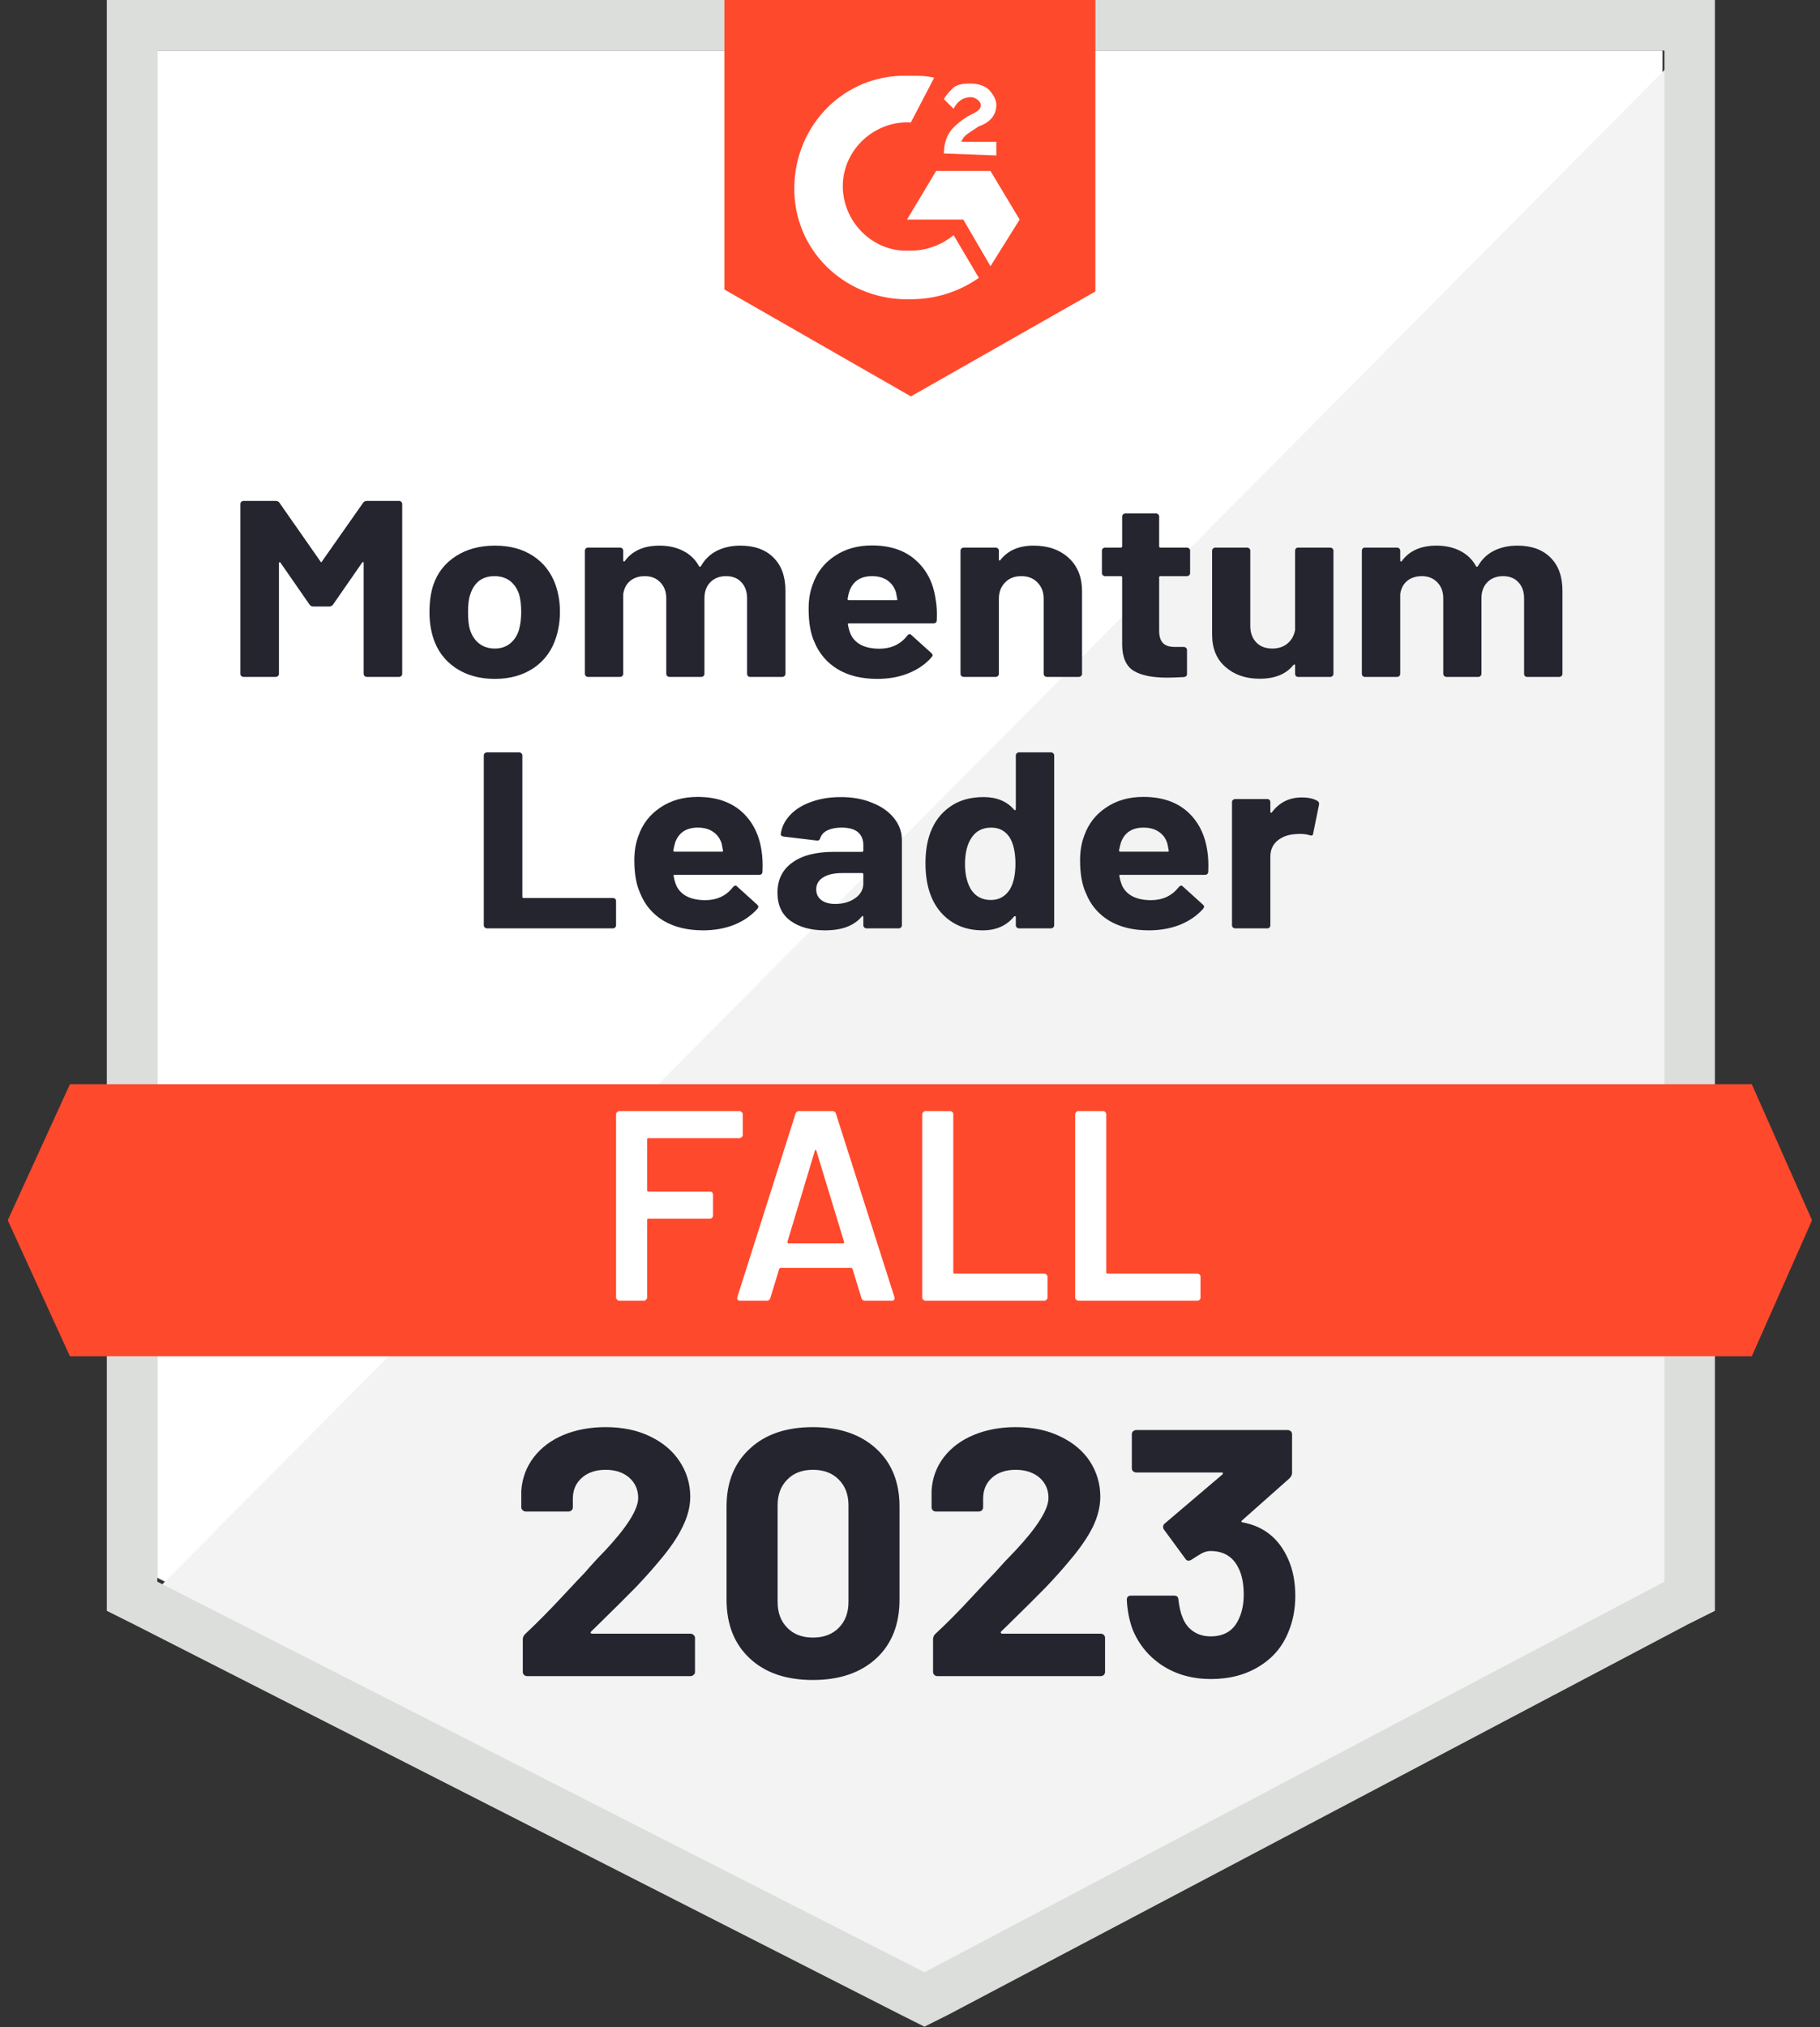
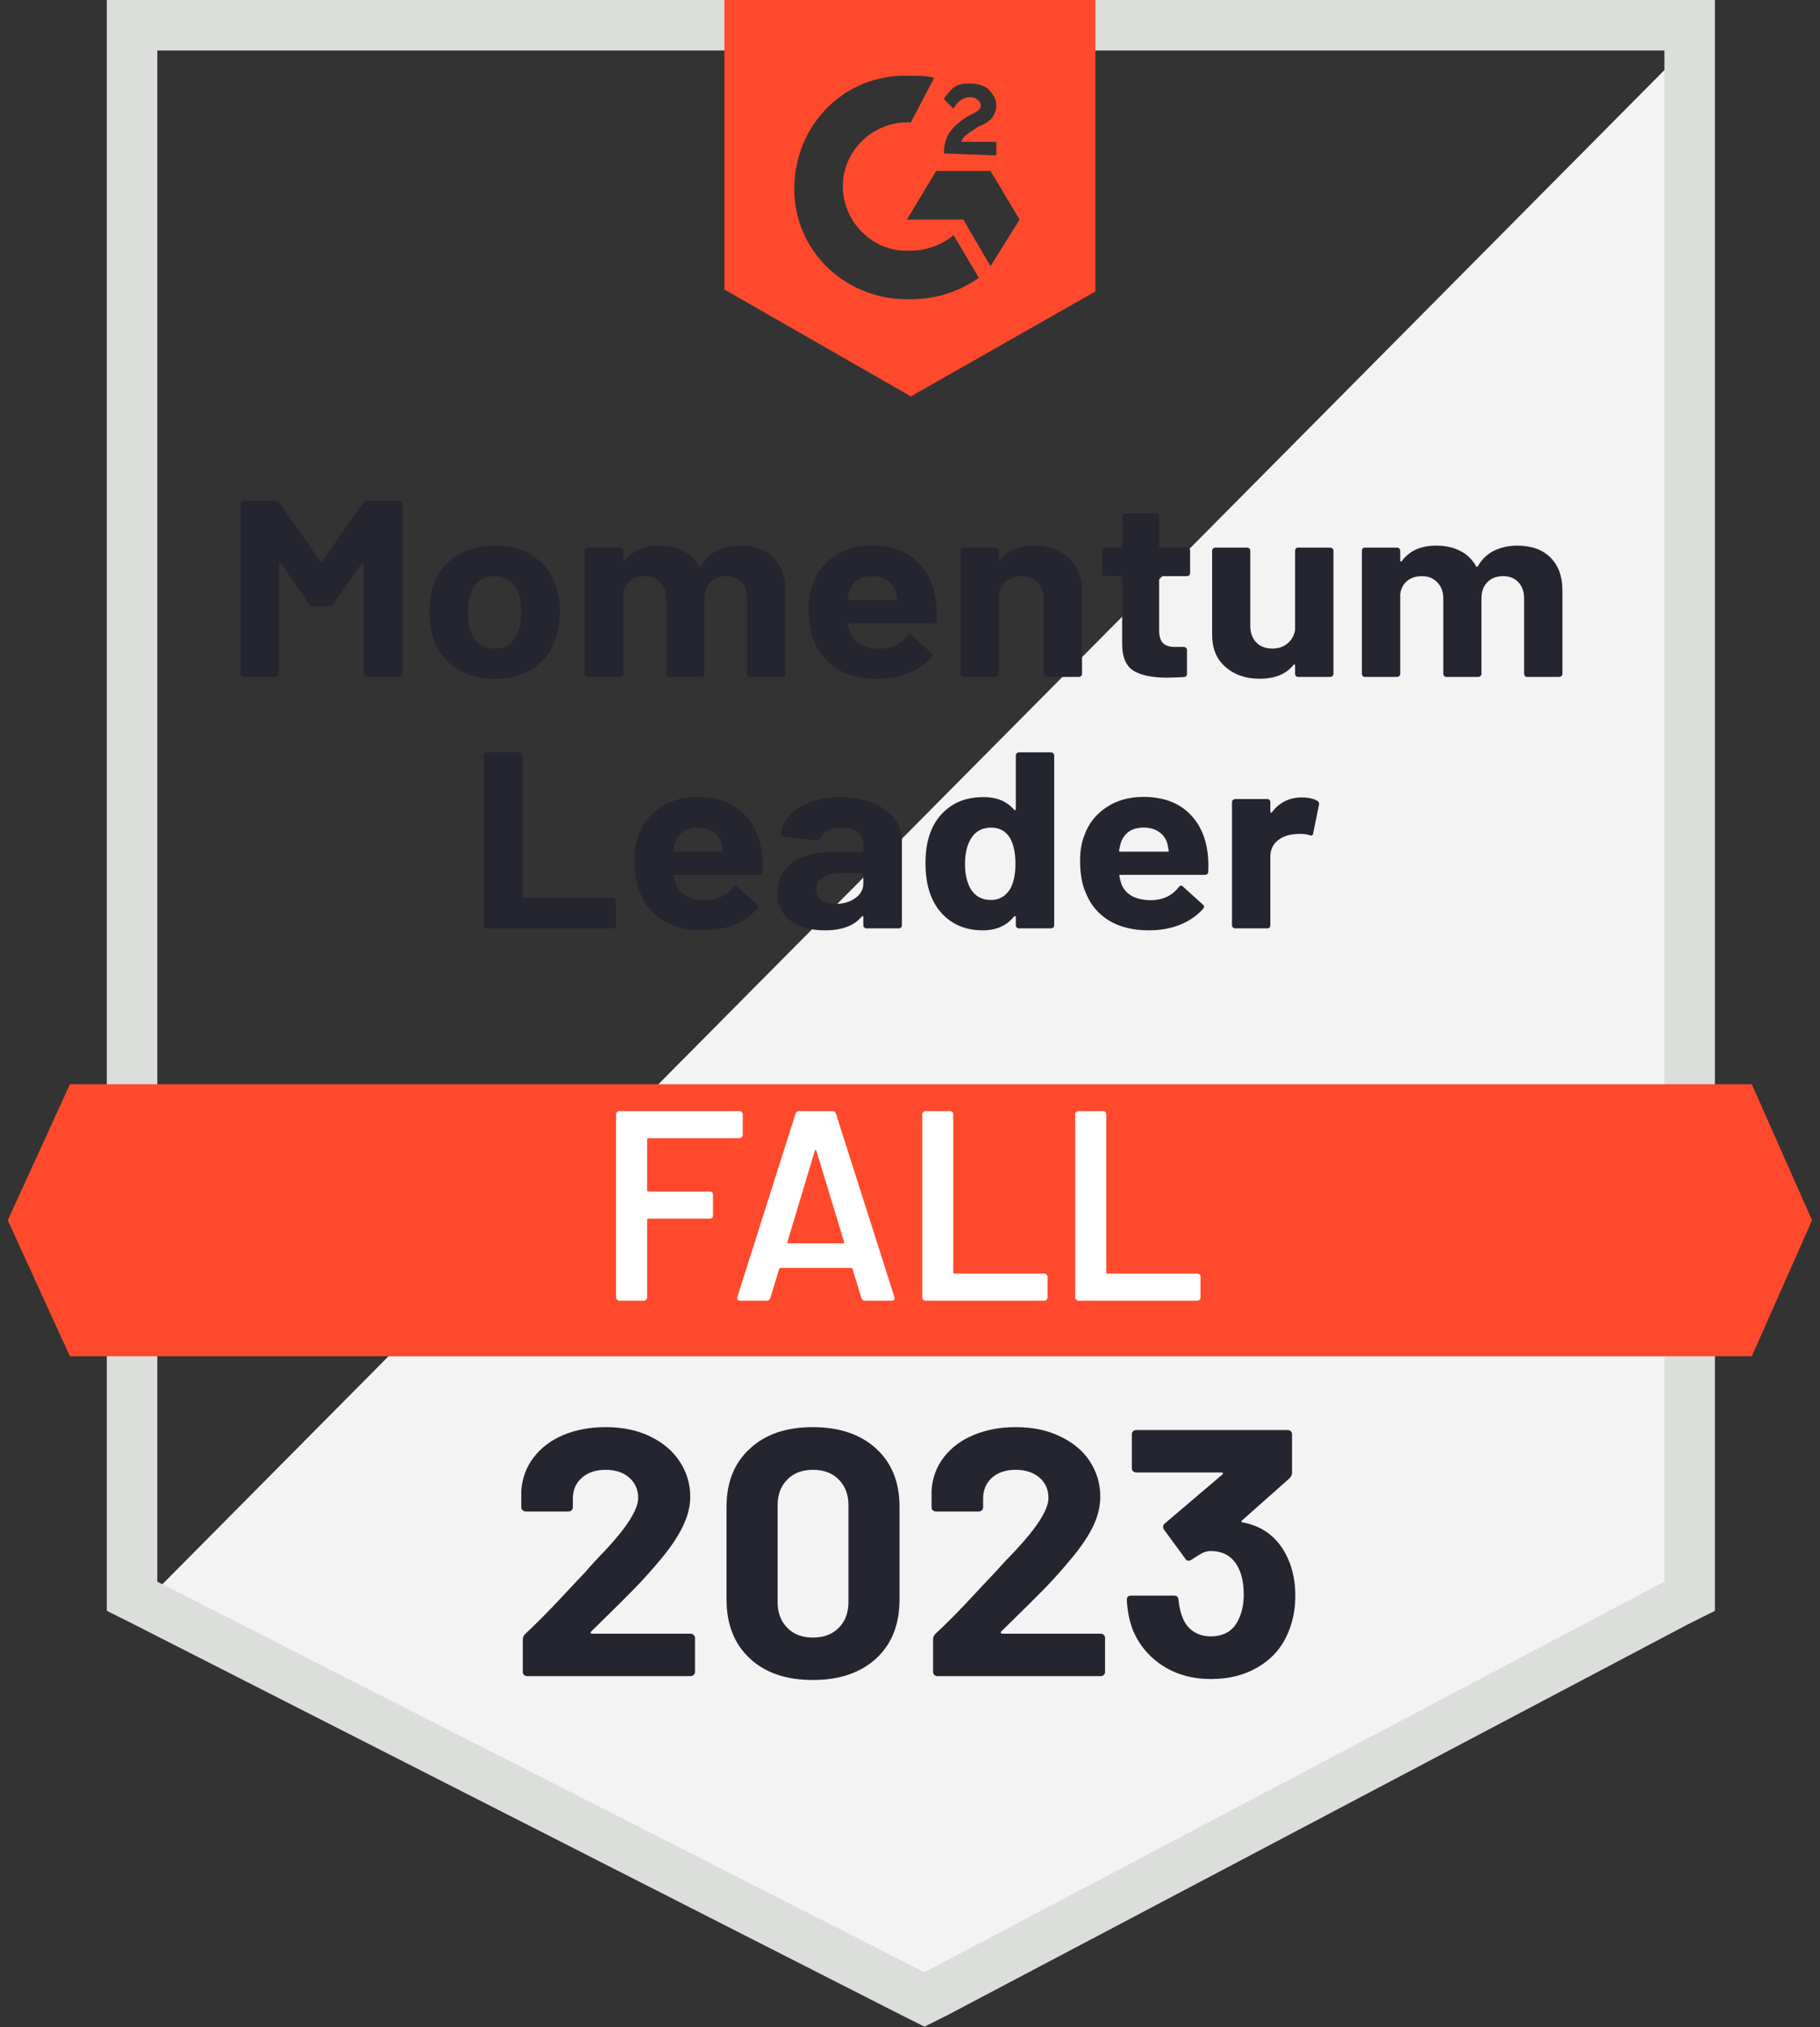
<svg xmlns="http://www.w3.org/2000/svg" width="106" height="118" viewBox="0 0 106 118" fill="none">
  <rect x="0" y="0" width="106" height="118" fill="#333333" stroke="none" />
  <g clip-path="url(#clip0_2110_18)">
-     <path d="M9.162 91.849L53.843 114.585L96.826 91.849V2.941H9.162V91.849Z" fill="white" />
    <path d="M97.731 3.28L8.257 93.433L54.634 116.395L97.731 94.338V3.28Z" fill="#F2F3F2" />
    <path d="M6.221 32.577V93.772L7.805 94.564L52.485 117.3L53.843 117.979L55.2 117.3L98.297 94.564L99.88 93.772V0H6.221V32.577ZM9.162 92.075V2.941H96.939V92.075L53.843 114.811L9.162 92.075Z" fill="#DCDEDC" />
    <path d="M53.051 4.411C53.503 4.411 53.956 4.411 54.408 4.525L53.051 7.126C51.015 7.013 49.205 8.597 49.092 10.633C48.979 12.669 50.562 14.479 52.598 14.592H53.051C53.956 14.592 54.861 14.252 55.539 13.687L57.01 16.175C55.879 16.967 54.521 17.42 53.051 17.42C49.431 17.533 46.377 14.818 46.264 11.198C46.151 7.579 48.865 4.525 52.485 4.411H53.051ZM57.688 9.954L59.385 12.782L57.688 15.497L56.105 12.782H52.825L54.521 9.954H57.688ZM54.974 8.936C54.974 8.484 55.087 8.031 55.313 7.692C55.539 7.352 55.992 7.013 56.331 6.787L56.557 6.674C57.01 6.448 57.123 6.334 57.123 6.108C57.123 5.882 56.783 5.656 56.557 5.656C56.105 5.656 55.766 5.882 55.539 6.334L54.974 5.769C55.087 5.543 55.313 5.316 55.539 5.09C55.879 4.864 56.218 4.864 56.557 4.864C56.897 4.864 57.349 4.977 57.575 5.203C57.802 5.43 58.028 5.769 58.028 6.108C58.028 6.674 57.688 7.126 57.01 7.352L56.67 7.579C56.331 7.805 56.105 7.918 55.992 8.257H58.028V9.049L54.974 8.936ZM53.051 23.075L63.797 16.967V0H42.192V16.854L53.051 23.075ZM102.029 63.118H4.072L0.452 71.036L4.072 78.954H102.029L105.536 71.036L102.029 63.118Z" fill="#FF492C" />
    <path d="M28.37 54.044C28.317 54.044 28.272 54.027 28.234 53.992C28.196 53.957 28.177 53.915 28.177 53.866V43.975C28.177 43.926 28.196 43.885 28.234 43.85C28.272 43.815 28.317 43.797 28.37 43.797H30.23C30.283 43.797 30.328 43.815 30.366 43.85C30.404 43.885 30.423 43.926 30.423 43.975V52.204C30.423 52.253 30.45 52.277 30.502 52.277H35.697C35.75 52.277 35.791 52.291 35.822 52.319C35.86 52.354 35.879 52.396 35.879 52.444V53.866C35.879 53.915 35.86 53.957 35.822 53.992C35.791 54.027 35.75 54.044 35.697 54.044H28.37ZM44.351 49.506C44.411 49.876 44.43 50.291 44.408 50.751C44.4 50.869 44.332 50.928 44.203 50.928H39.292C39.232 50.928 39.213 50.953 39.236 51.002C39.266 51.197 39.323 51.392 39.406 51.587C39.686 52.131 40.249 52.403 41.096 52.403C41.769 52.396 42.302 52.141 42.695 51.639C42.74 51.584 42.789 51.556 42.842 51.556C42.873 51.556 42.907 51.577 42.944 51.618L44.09 52.654C44.143 52.702 44.169 52.748 44.169 52.789C44.169 52.803 44.151 52.842 44.113 52.904C43.757 53.302 43.307 53.612 42.763 53.835C42.211 54.051 41.606 54.159 40.948 54.159C40.041 54.159 39.27 53.971 38.635 53.595C38.007 53.211 37.557 52.678 37.285 51.995C37.058 51.507 36.945 50.869 36.945 50.081C36.945 49.545 37.024 49.071 37.183 48.659C37.425 47.962 37.852 47.412 38.464 47.007C39.069 46.596 39.791 46.391 40.631 46.391C41.689 46.391 42.54 46.673 43.183 47.237C43.818 47.802 44.207 48.558 44.351 49.506ZM40.642 48.178C39.977 48.178 39.538 48.464 39.326 49.036C39.289 49.161 39.251 49.318 39.213 49.506C39.213 49.555 39.239 49.58 39.292 49.58H42.048C42.109 49.58 42.128 49.555 42.105 49.506C42.052 49.221 42.026 49.085 42.026 49.099C41.935 48.806 41.769 48.579 41.527 48.419C41.292 48.259 40.997 48.178 40.642 48.178ZM48.967 46.401C49.655 46.401 50.267 46.512 50.804 46.736C51.349 46.952 51.772 47.251 52.075 47.635C52.377 48.011 52.528 48.436 52.528 48.91V53.866C52.528 53.915 52.51 53.957 52.472 53.992C52.434 54.027 52.389 54.044 52.336 54.044H50.475C50.422 54.044 50.377 54.027 50.339 53.992C50.302 53.957 50.283 53.915 50.283 53.866V53.385C50.283 53.358 50.271 53.337 50.249 53.323C50.233 53.316 50.215 53.326 50.192 53.354C49.746 53.891 49.031 54.159 48.048 54.159C47.224 54.159 46.555 53.974 46.041 53.605C45.534 53.236 45.281 52.688 45.281 51.963C45.281 51.211 45.568 50.629 46.143 50.217C46.71 49.799 47.523 49.59 48.581 49.59H50.203C50.256 49.59 50.283 49.566 50.283 49.517V49.203C50.283 48.876 50.177 48.621 49.965 48.44C49.753 48.266 49.436 48.178 49.012 48.178C48.687 48.178 48.415 48.231 48.196 48.335C47.977 48.44 47.837 48.59 47.776 48.785C47.746 48.896 47.678 48.945 47.572 48.931L45.644 48.701C45.523 48.68 45.466 48.635 45.474 48.565C45.519 48.161 45.697 47.792 46.007 47.457C46.317 47.122 46.729 46.864 47.243 46.683C47.757 46.495 48.332 46.401 48.967 46.401ZM48.649 52.622C49.103 52.622 49.489 52.511 49.806 52.288C50.124 52.065 50.283 51.775 50.283 51.42V50.897C50.283 50.848 50.256 50.824 50.203 50.824H49.058C48.581 50.824 48.211 50.907 47.946 51.075C47.674 51.242 47.538 51.475 47.538 51.775C47.538 52.04 47.64 52.249 47.844 52.403C48.041 52.549 48.309 52.622 48.649 52.622ZM59.163 43.975C59.163 43.926 59.182 43.885 59.22 43.85C59.258 43.815 59.303 43.797 59.356 43.797H61.205C61.258 43.797 61.303 43.815 61.341 43.85C61.379 43.885 61.398 43.926 61.398 43.975V53.866C61.398 53.915 61.379 53.957 61.341 53.992C61.303 54.027 61.258 54.044 61.205 54.044H59.356C59.303 54.044 59.258 54.027 59.22 53.992C59.182 53.957 59.163 53.915 59.163 53.866V53.385C59.163 53.358 59.152 53.34 59.129 53.333C59.107 53.326 59.084 53.333 59.061 53.354C58.623 53.891 58.014 54.159 57.235 54.159C56.494 54.159 55.859 53.971 55.33 53.595C54.793 53.211 54.407 52.688 54.173 52.026C53.992 51.517 53.901 50.925 53.901 50.249C53.901 49.559 53.999 48.956 54.196 48.44C54.438 47.812 54.819 47.318 55.341 46.955C55.863 46.586 56.513 46.401 57.292 46.401C58.048 46.401 58.638 46.645 59.061 47.133C59.084 47.161 59.107 47.171 59.129 47.164C59.152 47.157 59.163 47.136 59.163 47.102V43.975ZM58.823 51.765C59.035 51.402 59.141 50.907 59.141 50.28C59.141 49.625 59.027 49.112 58.8 48.743C58.551 48.367 58.196 48.178 57.734 48.178C57.235 48.178 56.857 48.367 56.6 48.743C56.335 49.126 56.203 49.646 56.203 50.301C56.203 50.886 56.316 51.374 56.543 51.765C56.808 52.183 57.197 52.392 57.712 52.392C58.188 52.392 58.559 52.183 58.823 51.765ZM70.312 49.506C70.373 49.876 70.392 50.291 70.369 50.751C70.362 50.869 70.293 50.928 70.165 50.928H65.254C65.194 50.928 65.174 50.953 65.197 51.002C65.228 51.197 65.284 51.392 65.367 51.587C65.647 52.131 66.21 52.403 67.057 52.403C67.73 52.396 68.263 52.141 68.656 51.639C68.702 51.584 68.751 51.556 68.804 51.556C68.834 51.556 68.868 51.577 68.906 51.618L70.052 52.654C70.105 52.702 70.131 52.748 70.131 52.789C70.131 52.803 70.112 52.842 70.074 52.904C69.719 53.302 69.269 53.612 68.725 53.835C68.173 54.051 67.568 54.159 66.91 54.159C66.002 54.159 65.231 53.971 64.596 53.595C63.968 53.211 63.519 52.678 63.246 51.995C63.02 51.507 62.906 50.869 62.906 50.081C62.906 49.545 62.986 49.071 63.144 48.659C63.386 47.962 63.813 47.412 64.426 47.007C65.031 46.596 65.753 46.391 66.592 46.391C67.651 46.391 68.501 46.673 69.144 47.237C69.779 47.802 70.169 48.558 70.312 49.506ZM66.604 48.178C65.938 48.178 65.5 48.464 65.288 49.036C65.25 49.161 65.212 49.318 65.174 49.506C65.174 49.555 65.201 49.58 65.254 49.58H68.01C68.07 49.58 68.089 49.555 68.067 49.506C68.014 49.221 67.987 49.085 67.987 49.099C67.897 48.806 67.73 48.579 67.488 48.419C67.254 48.259 66.959 48.178 66.604 48.178ZM75.813 46.422C76.199 46.422 76.501 46.488 76.721 46.62C76.804 46.662 76.838 46.736 76.823 46.84L76.482 48.513C76.475 48.632 76.403 48.666 76.267 48.618C76.108 48.569 75.923 48.544 75.711 48.544C75.62 48.544 75.503 48.551 75.36 48.565C74.974 48.6 74.649 48.729 74.384 48.952C74.12 49.182 73.987 49.489 73.987 49.872V53.866C73.987 53.915 73.972 53.957 73.942 53.992C73.904 54.027 73.859 54.044 73.806 54.044H71.946C71.893 54.044 71.847 54.027 71.809 53.992C71.772 53.957 71.753 53.915 71.753 53.866V46.694C71.753 46.645 71.772 46.603 71.809 46.568C71.847 46.533 71.893 46.516 71.946 46.516H73.806C73.859 46.516 73.904 46.533 73.942 46.568C73.972 46.603 73.987 46.645 73.987 46.694V47.248C73.987 47.283 73.999 47.304 74.021 47.311C74.044 47.318 74.059 47.314 74.067 47.3C74.505 46.715 75.087 46.422 75.813 46.422ZM21.145 29.274C21.198 29.198 21.274 29.159 21.372 29.159H23.232C23.285 29.159 23.331 29.177 23.368 29.212C23.406 29.246 23.425 29.288 23.425 29.337V39.228C23.425 39.277 23.406 39.319 23.368 39.354C23.331 39.389 23.285 39.406 23.232 39.406H21.372C21.319 39.406 21.274 39.389 21.236 39.354C21.198 39.319 21.179 39.277 21.179 39.228V32.777C21.179 32.735 21.168 32.714 21.145 32.714C21.13 32.714 21.111 32.728 21.089 32.756L19.399 35.192C19.346 35.269 19.274 35.307 19.183 35.307H18.242C18.151 35.307 18.079 35.269 18.026 35.192L16.336 32.756C16.314 32.728 16.295 32.718 16.28 32.725C16.257 32.732 16.246 32.752 16.246 32.787V39.228C16.246 39.277 16.227 39.319 16.189 39.354C16.151 39.389 16.106 39.406 16.053 39.406H14.193C14.14 39.406 14.095 39.389 14.057 39.354C14.019 39.319 14 39.277 14 39.228V29.337C14 29.288 14.019 29.246 14.057 29.212C14.095 29.177 14.14 29.159 14.193 29.159H16.053C16.151 29.159 16.227 29.198 16.28 29.274L18.662 32.683C18.692 32.745 18.722 32.745 18.752 32.683L21.145 29.274ZM28.824 39.521C27.932 39.521 27.168 39.308 26.533 38.883C25.898 38.451 25.463 37.865 25.229 37.127C25.085 36.666 25.013 36.168 25.013 35.631C25.013 35.053 25.085 34.533 25.229 34.073C25.47 33.355 25.909 32.791 26.544 32.38C27.179 31.968 27.943 31.763 28.835 31.763C29.705 31.763 30.446 31.965 31.058 32.369C31.671 32.773 32.105 33.338 32.362 34.063C32.529 34.551 32.612 35.063 32.612 35.6C32.612 36.13 32.54 36.621 32.397 37.074C32.162 37.841 31.731 38.441 31.104 38.873C30.468 39.305 29.709 39.521 28.824 39.521ZM28.824 37.754C29.172 37.754 29.466 37.656 29.709 37.461C29.951 37.266 30.124 36.998 30.23 36.656C30.313 36.342 30.355 36.001 30.355 35.631C30.355 35.22 30.313 34.872 30.23 34.586C30.117 34.258 29.939 34 29.697 33.812C29.448 33.631 29.149 33.54 28.801 33.54C28.446 33.54 28.147 33.631 27.905 33.812C27.671 34 27.501 34.258 27.395 34.586C27.304 34.823 27.259 35.171 27.259 35.631C27.259 36.071 27.297 36.412 27.372 36.656C27.478 36.998 27.656 37.266 27.905 37.461C28.155 37.656 28.461 37.754 28.824 37.754ZM43.115 31.763C43.939 31.763 44.581 31.993 45.043 32.453C45.511 32.913 45.746 33.558 45.746 34.387V39.228C45.746 39.277 45.727 39.319 45.689 39.354C45.651 39.389 45.606 39.406 45.553 39.406H43.693C43.64 39.406 43.595 39.389 43.557 39.354C43.527 39.319 43.512 39.277 43.512 39.228V34.837C43.512 34.439 43.398 34.122 43.171 33.885C42.952 33.655 42.657 33.54 42.287 33.54C41.916 33.54 41.614 33.655 41.379 33.885C41.145 34.122 41.028 34.436 41.028 34.826V39.228C41.028 39.277 41.009 39.319 40.971 39.354C40.933 39.389 40.888 39.406 40.835 39.406H38.998C38.945 39.406 38.899 39.389 38.861 39.354C38.824 39.319 38.805 39.277 38.805 39.228V34.837C38.805 34.446 38.688 34.133 38.453 33.896C38.226 33.659 37.928 33.54 37.557 33.54C37.217 33.54 36.933 33.631 36.706 33.812C36.48 34 36.343 34.258 36.298 34.586V39.228C36.298 39.277 36.279 39.319 36.241 39.354C36.204 39.389 36.158 39.406 36.105 39.406H34.245C34.192 39.406 34.151 39.389 34.12 39.354C34.083 39.319 34.064 39.277 34.064 39.228V32.056C34.064 32.007 34.083 31.965 34.12 31.93C34.151 31.895 34.192 31.878 34.245 31.878H36.105C36.158 31.878 36.204 31.895 36.241 31.93C36.279 31.965 36.298 32.007 36.298 32.056V32.63C36.298 32.658 36.309 32.676 36.332 32.683C36.355 32.697 36.374 32.69 36.389 32.662C36.827 32.062 37.5 31.763 38.408 31.763C38.937 31.763 39.402 31.867 39.803 32.076C40.196 32.279 40.498 32.571 40.71 32.955C40.74 33.01 40.778 33.01 40.824 32.955C41.058 32.55 41.372 32.251 41.765 32.056C42.166 31.86 42.616 31.763 43.115 31.763ZM54.49 34.868C54.559 35.237 54.581 35.652 54.559 36.112C54.551 36.231 54.483 36.29 54.354 36.29H49.443C49.383 36.29 49.364 36.315 49.387 36.363C49.417 36.559 49.474 36.754 49.557 36.949C49.829 37.492 50.389 37.764 51.235 37.764C51.916 37.757 52.453 37.503 52.846 37.001C52.884 36.945 52.929 36.917 52.982 36.917C53.02 36.917 53.058 36.938 53.095 36.98L54.241 38.015C54.294 38.064 54.32 38.109 54.32 38.151C54.32 38.165 54.298 38.203 54.252 38.266C53.904 38.664 53.455 38.974 52.903 39.197C52.358 39.413 51.757 39.521 51.099 39.521C50.184 39.521 49.413 39.333 48.785 38.956C48.158 38.573 47.704 38.04 47.425 37.357C47.205 36.869 47.096 36.231 47.096 35.443C47.096 34.906 47.175 34.432 47.334 34.021C47.576 33.324 48.003 32.773 48.615 32.369C49.22 31.958 49.942 31.752 50.782 31.752C51.84 31.752 52.687 32.035 53.322 32.599C53.965 33.164 54.354 33.92 54.49 34.868ZM50.793 33.54C50.128 33.54 49.689 33.826 49.477 34.398C49.432 34.523 49.394 34.68 49.364 34.868C49.364 34.917 49.39 34.941 49.443 34.941H52.188C52.256 34.941 52.279 34.917 52.256 34.868C52.203 34.582 52.177 34.446 52.177 34.46C52.078 34.167 51.912 33.941 51.678 33.781C51.436 33.62 51.141 33.54 50.793 33.54ZM60.196 31.763C61.042 31.763 61.727 32.003 62.248 32.484C62.763 32.958 63.02 33.606 63.02 34.429V39.228C63.02 39.277 63.001 39.319 62.963 39.354C62.925 39.389 62.88 39.406 62.827 39.406H60.978C60.925 39.406 60.88 39.389 60.842 39.354C60.804 39.319 60.785 39.277 60.785 39.228V34.858C60.785 34.467 60.664 34.15 60.422 33.906C60.188 33.662 59.874 33.54 59.481 33.54C59.088 33.54 58.774 33.662 58.54 33.906C58.298 34.15 58.177 34.467 58.177 34.858V39.228C58.177 39.277 58.158 39.319 58.12 39.354C58.082 39.389 58.037 39.406 57.984 39.406H56.135C56.082 39.406 56.037 39.389 55.999 39.354C55.961 39.319 55.942 39.277 55.942 39.228V32.056C55.942 32.007 55.961 31.965 55.999 31.93C56.037 31.895 56.082 31.878 56.135 31.878H57.984C58.037 31.878 58.082 31.895 58.12 31.93C58.158 31.965 58.177 32.007 58.177 32.056V32.568C58.177 32.596 58.188 32.617 58.211 32.63C58.233 32.638 58.248 32.63 58.256 32.61C58.695 32.045 59.341 31.763 60.196 31.763ZM69.314 33.362C69.314 33.411 69.295 33.453 69.258 33.488C69.22 33.523 69.174 33.54 69.121 33.54H67.59C67.537 33.54 67.511 33.565 67.511 33.613V36.708C67.511 37.036 67.583 37.276 67.727 37.43C67.87 37.583 68.101 37.66 68.418 37.66H68.94C68.993 37.66 69.038 37.677 69.076 37.712C69.114 37.747 69.133 37.789 69.133 37.838V39.228C69.133 39.34 69.069 39.403 68.94 39.416C68.501 39.437 68.184 39.448 67.987 39.448C67.11 39.448 66.456 39.315 66.025 39.05C65.587 38.779 65.364 38.273 65.356 37.534V33.613C65.356 33.565 65.33 33.54 65.277 33.54H64.369C64.316 33.54 64.271 33.523 64.233 33.488C64.195 33.453 64.177 33.411 64.177 33.362V32.056C64.177 32.007 64.195 31.965 64.233 31.93C64.271 31.895 64.316 31.878 64.369 31.878H65.277C65.33 31.878 65.356 31.853 65.356 31.805V30.069C65.356 30.02 65.375 29.978 65.413 29.943C65.451 29.909 65.496 29.891 65.549 29.891H67.329C67.382 29.891 67.424 29.909 67.454 29.943C67.492 29.978 67.511 30.02 67.511 30.069V31.805C67.511 31.853 67.537 31.878 67.59 31.878H69.121C69.174 31.878 69.22 31.895 69.258 31.93C69.295 31.965 69.314 32.007 69.314 32.056V33.362ZM75.428 32.056C75.428 32.007 75.443 31.965 75.473 31.93C75.511 31.895 75.556 31.878 75.609 31.878H77.469C77.522 31.878 77.567 31.895 77.605 31.93C77.643 31.965 77.662 32.007 77.662 32.056V39.228C77.662 39.277 77.643 39.319 77.605 39.354C77.567 39.389 77.522 39.406 77.469 39.406H75.609C75.556 39.406 75.511 39.389 75.473 39.354C75.443 39.319 75.428 39.277 75.428 39.228V38.737C75.428 38.702 75.416 38.684 75.394 38.684C75.371 38.678 75.348 38.688 75.326 38.716C74.902 39.246 74.248 39.511 73.363 39.511C72.554 39.511 71.893 39.284 71.379 38.831C70.857 38.385 70.596 37.757 70.596 36.949V32.056C70.596 32.007 70.615 31.965 70.653 31.93C70.691 31.895 70.736 31.878 70.789 31.878H72.626C72.679 31.878 72.725 31.895 72.762 31.93C72.8 31.965 72.819 32.007 72.819 32.056V36.437C72.819 36.827 72.932 37.144 73.159 37.388C73.386 37.632 73.7 37.754 74.101 37.754C74.463 37.754 74.762 37.653 74.997 37.451C75.231 37.248 75.375 36.987 75.428 36.666V32.056ZM88.369 31.763C89.193 31.763 89.836 31.993 90.297 32.453C90.766 32.913 91 33.558 91 34.387V39.228C91 39.277 90.981 39.319 90.943 39.354C90.906 39.389 90.86 39.406 90.807 39.406H88.947C88.894 39.406 88.849 39.389 88.811 39.354C88.781 39.319 88.766 39.277 88.766 39.228V34.837C88.766 34.439 88.652 34.122 88.425 33.885C88.206 33.655 87.911 33.54 87.541 33.54C87.17 33.54 86.868 33.655 86.633 33.885C86.399 34.122 86.282 34.436 86.282 34.826V39.228C86.282 39.277 86.263 39.319 86.225 39.354C86.187 39.389 86.142 39.406 86.089 39.406H84.252C84.199 39.406 84.153 39.389 84.115 39.354C84.078 39.319 84.059 39.277 84.059 39.228V34.837C84.059 34.446 83.942 34.133 83.707 33.896C83.48 33.659 83.182 33.54 82.811 33.54C82.471 33.54 82.187 33.631 81.96 33.812C81.734 34 81.598 34.258 81.552 34.586V39.228C81.552 39.277 81.533 39.319 81.496 39.354C81.458 39.389 81.412 39.406 81.359 39.406H79.499C79.446 39.406 79.401 39.389 79.363 39.354C79.333 39.319 79.318 39.277 79.318 39.228V32.056C79.318 32.007 79.333 31.965 79.363 31.93C79.401 31.895 79.446 31.878 79.499 31.878H81.359C81.412 31.878 81.458 31.895 81.496 31.93C81.533 31.965 81.552 32.007 81.552 32.056V32.63C81.552 32.658 81.564 32.676 81.586 32.683C81.609 32.697 81.628 32.69 81.643 32.662C82.082 32.062 82.754 31.763 83.662 31.763C84.191 31.763 84.656 31.867 85.057 32.076C85.45 32.279 85.752 32.571 85.964 32.955C85.995 33.01 86.032 33.01 86.078 32.955C86.312 32.55 86.626 32.251 87.019 32.056C87.42 31.86 87.87 31.763 88.369 31.763Z" fill="#252530" />
    <path d="M43.259 66.067C43.259 66.12 43.238 66.162 43.197 66.193C43.165 66.235 43.124 66.256 43.072 66.256H37.767C37.715 66.256 37.69 66.283 37.69 66.335V69.284C37.69 69.337 37.715 69.363 37.767 69.363H41.34C41.392 69.363 41.439 69.379 41.48 69.411C41.512 69.453 41.527 69.5 41.527 69.553V70.751C41.527 70.804 41.512 70.851 41.48 70.893C41.439 70.925 41.392 70.941 41.34 70.941H37.767C37.715 70.941 37.69 70.967 37.69 71.019V75.53C37.69 75.582 37.669 75.625 37.627 75.656C37.596 75.698 37.554 75.719 37.502 75.719H36.067C36.015 75.719 35.974 75.698 35.942 75.656C35.901 75.625 35.88 75.582 35.88 75.53V64.868C35.88 64.816 35.901 64.774 35.942 64.742C35.974 64.7 36.015 64.679 36.067 64.679H43.072C43.124 64.679 43.165 64.7 43.197 64.742C43.238 64.774 43.259 64.816 43.259 64.868V66.067ZM50.373 75.719C50.269 75.719 50.201 75.667 50.17 75.561L49.655 73.874C49.634 73.832 49.608 73.811 49.577 73.811H45.459C45.427 73.811 45.401 73.832 45.38 73.874L44.866 75.561C44.834 75.667 44.767 75.719 44.663 75.719H43.103C43.041 75.719 42.994 75.698 42.962 75.656C42.931 75.625 42.926 75.572 42.947 75.498L46.332 64.837C46.363 64.732 46.431 64.679 46.535 64.679H48.485C48.589 64.679 48.657 64.732 48.688 64.837L52.089 75.498C52.099 75.519 52.104 75.546 52.104 75.577C52.104 75.672 52.047 75.719 51.933 75.719H50.373ZM45.864 72.281C45.854 72.344 45.874 72.376 45.926 72.376H49.093C49.156 72.376 49.177 72.344 49.156 72.281L47.549 66.998C47.539 66.956 47.523 66.934 47.502 66.934C47.481 66.934 47.466 66.956 47.455 66.998L45.864 72.281ZM53.898 75.719C53.846 75.719 53.805 75.698 53.773 75.656C53.732 75.625 53.711 75.582 53.711 75.53V64.868C53.711 64.816 53.732 64.774 53.773 64.742C53.805 64.7 53.846 64.679 53.898 64.679H55.334C55.386 64.679 55.432 64.7 55.474 64.742C55.505 64.774 55.521 64.816 55.521 64.868V74.063C55.521 74.116 55.547 74.142 55.599 74.142H60.825C60.877 74.142 60.919 74.163 60.95 74.205C60.991 74.237 61.012 74.279 61.012 74.331V75.53C61.012 75.582 60.991 75.625 60.95 75.656C60.919 75.698 60.877 75.719 60.825 75.719H53.898ZM62.806 75.719C62.754 75.719 62.712 75.698 62.681 75.656C62.64 75.625 62.619 75.582 62.619 75.53V64.868C62.619 64.816 62.64 64.774 62.681 64.742C62.712 64.7 62.754 64.679 62.806 64.679H64.241C64.293 64.679 64.34 64.7 64.382 64.742C64.413 64.774 64.429 64.816 64.429 64.868V74.063C64.429 74.116 64.455 74.142 64.507 74.142H69.733C69.785 74.142 69.832 74.163 69.873 74.205C69.904 74.237 69.92 74.279 69.92 74.331V75.53C69.92 75.582 69.904 75.625 69.873 75.656C69.832 75.698 69.785 75.719 69.733 75.719H62.806Z" fill="white" />
    <path d="M34.428 94.977C34.399 95.005 34.389 95.033 34.399 95.061C34.418 95.089 34.447 95.103 34.486 95.103H40.216C40.284 95.103 40.342 95.127 40.391 95.174C40.449 95.221 40.478 95.278 40.478 95.343V97.333C40.478 97.399 40.449 97.456 40.391 97.503C40.342 97.55 40.284 97.573 40.216 97.573H30.71C30.632 97.573 30.569 97.55 30.52 97.503C30.472 97.456 30.448 97.399 30.448 97.333V95.442C30.448 95.32 30.491 95.216 30.579 95.132C31.269 94.483 31.974 93.772 32.693 93.001C33.412 92.229 33.864 91.749 34.049 91.561C34.438 91.109 34.836 90.677 35.244 90.263C36.527 88.889 37.169 87.868 37.169 87.2C37.169 86.72 36.994 86.325 36.644 86.015C36.294 85.714 35.837 85.563 35.273 85.563C34.71 85.563 34.253 85.714 33.903 86.015C33.543 86.325 33.364 86.734 33.364 87.243V87.751C33.364 87.816 33.339 87.873 33.291 87.92C33.242 87.967 33.184 87.99 33.116 87.99H30.622C30.555 87.99 30.496 87.967 30.448 87.92C30.389 87.873 30.36 87.816 30.36 87.751V86.791C30.409 86.057 30.652 85.403 31.089 84.829C31.526 84.265 32.105 83.832 32.824 83.531C33.553 83.23 34.37 83.079 35.273 83.079C36.275 83.079 37.145 83.263 37.883 83.629C38.622 83.987 39.191 84.472 39.589 85.083C39.997 85.704 40.201 86.386 40.201 87.13C40.201 87.704 40.051 88.292 39.749 88.894C39.458 89.496 39.016 90.145 38.423 90.841C37.985 91.368 37.514 91.895 37.008 92.422C36.503 92.939 35.75 93.688 34.749 94.666L34.428 94.977ZM47.345 97.799C45.79 97.799 44.566 97.38 43.671 96.543C42.767 95.706 42.315 94.562 42.315 93.114V87.708C42.315 86.287 42.767 85.163 43.671 84.335C44.566 83.498 45.79 83.079 47.345 83.079C48.891 83.079 50.12 83.498 51.034 84.335C51.938 85.163 52.39 86.287 52.39 87.708V93.114C52.39 94.562 51.938 95.706 51.034 96.543C50.12 97.38 48.891 97.799 47.345 97.799ZM47.345 95.329C47.977 95.329 48.478 95.141 48.847 94.765C49.226 94.388 49.416 93.885 49.416 93.255V87.624C49.416 87.003 49.226 86.504 48.847 86.127C48.478 85.751 47.977 85.563 47.345 85.563C46.723 85.563 46.227 85.751 45.858 86.127C45.479 86.504 45.29 87.003 45.29 87.624V93.255C45.29 93.885 45.479 94.388 45.858 94.765C46.227 95.141 46.723 95.329 47.345 95.329ZM58.309 94.977C58.28 95.005 58.275 95.033 58.294 95.061C58.304 95.089 58.333 95.103 58.382 95.103H64.112C64.18 95.103 64.238 95.127 64.287 95.174C64.335 95.221 64.36 95.278 64.36 95.343V97.333C64.36 97.399 64.335 97.456 64.287 97.503C64.238 97.55 64.18 97.573 64.112 97.573H54.591C54.523 97.573 54.465 97.55 54.416 97.503C54.368 97.456 54.343 97.399 54.343 97.333V95.442C54.343 95.32 54.382 95.216 54.46 95.132C55.16 94.483 55.865 93.772 56.574 93.001C57.293 92.229 57.745 91.749 57.93 91.561C58.329 91.109 58.732 90.677 59.14 90.263C60.423 88.889 61.065 87.868 61.065 87.2C61.065 86.72 60.89 86.325 60.54 86.015C60.18 85.714 59.718 85.563 59.155 85.563C58.591 85.563 58.134 85.714 57.784 86.015C57.434 86.325 57.259 86.734 57.259 87.243V87.751C57.259 87.816 57.235 87.873 57.187 87.92C57.138 87.967 57.075 87.99 56.997 87.99H54.504C54.436 87.99 54.377 87.967 54.329 87.92C54.28 87.873 54.256 87.816 54.256 87.751V86.791C54.295 86.057 54.533 85.403 54.97 84.829C55.408 84.265 55.991 83.832 56.72 83.531C57.449 83.23 58.261 83.079 59.155 83.079C60.156 83.079 61.026 83.263 61.764 83.629C62.513 83.987 63.086 84.472 63.485 85.083C63.883 85.704 64.083 86.386 64.083 87.13C64.083 87.704 63.937 88.292 63.645 88.894C63.344 89.496 62.897 90.145 62.304 90.841C61.867 91.368 61.395 91.895 60.89 92.422C60.384 92.939 59.631 93.688 58.63 94.666L58.309 94.977ZM75.017 90.743C75.299 91.364 75.44 92.083 75.44 92.902C75.44 93.645 75.314 94.327 75.061 94.948C74.721 95.823 74.152 96.505 73.355 96.995C72.558 97.493 71.615 97.743 70.527 97.743C69.458 97.743 68.52 97.484 67.713 96.966C66.906 96.439 66.323 95.734 65.963 94.85C65.769 94.323 65.657 93.749 65.628 93.128C65.628 92.968 65.711 92.888 65.876 92.888H68.384C68.549 92.888 68.632 92.968 68.632 93.128C68.69 93.579 68.767 93.913 68.865 94.13C68.991 94.487 69.2 94.765 69.492 94.962C69.773 95.16 70.114 95.259 70.512 95.259C71.299 95.259 71.844 94.925 72.145 94.257C72.34 93.852 72.437 93.377 72.437 92.831C72.437 92.182 72.33 91.655 72.116 91.251C71.795 90.611 71.256 90.291 70.498 90.291C70.342 90.291 70.177 90.333 70.002 90.418C69.837 90.512 69.633 90.639 69.39 90.799C69.331 90.837 69.278 90.855 69.229 90.855C69.142 90.855 69.079 90.818 69.04 90.743L67.786 89.035C67.757 88.997 67.742 88.95 67.742 88.894C67.742 88.809 67.771 88.743 67.83 88.696L71.183 85.845C71.212 85.817 71.227 85.789 71.227 85.761C71.217 85.732 71.193 85.718 71.154 85.718H66.182C66.114 85.718 66.051 85.695 65.993 85.648C65.944 85.601 65.92 85.544 65.92 85.478V83.488C65.92 83.422 65.944 83.366 65.993 83.319C66.051 83.272 66.114 83.249 66.182 83.249H74.988C75.066 83.249 75.129 83.272 75.178 83.319C75.226 83.366 75.251 83.422 75.251 83.488V85.746C75.251 85.85 75.202 85.954 75.105 86.057L72.335 88.513C72.305 88.541 72.296 88.564 72.305 88.583C72.305 88.612 72.335 88.626 72.393 88.626C73.618 88.861 74.492 89.566 75.017 90.743Z" fill="#252530" />
  </g>
  <defs>
    <clipPath id="clip0_2110_18">
      <rect width="106" height="118" fill="white" />
    </clipPath>
  </defs>
</svg>